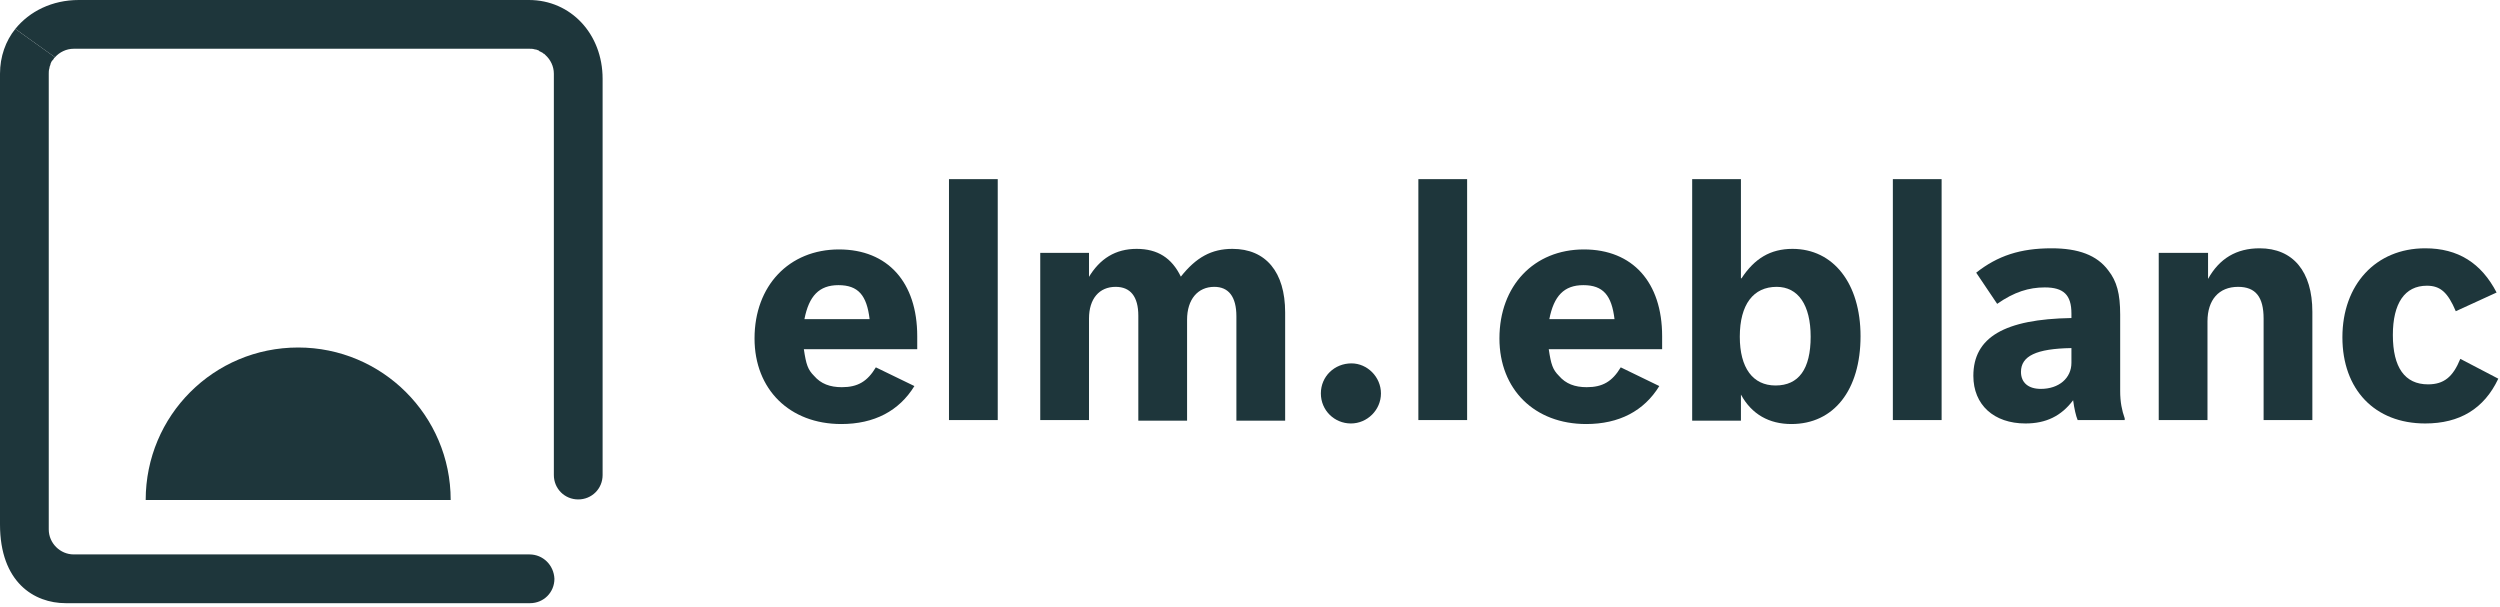
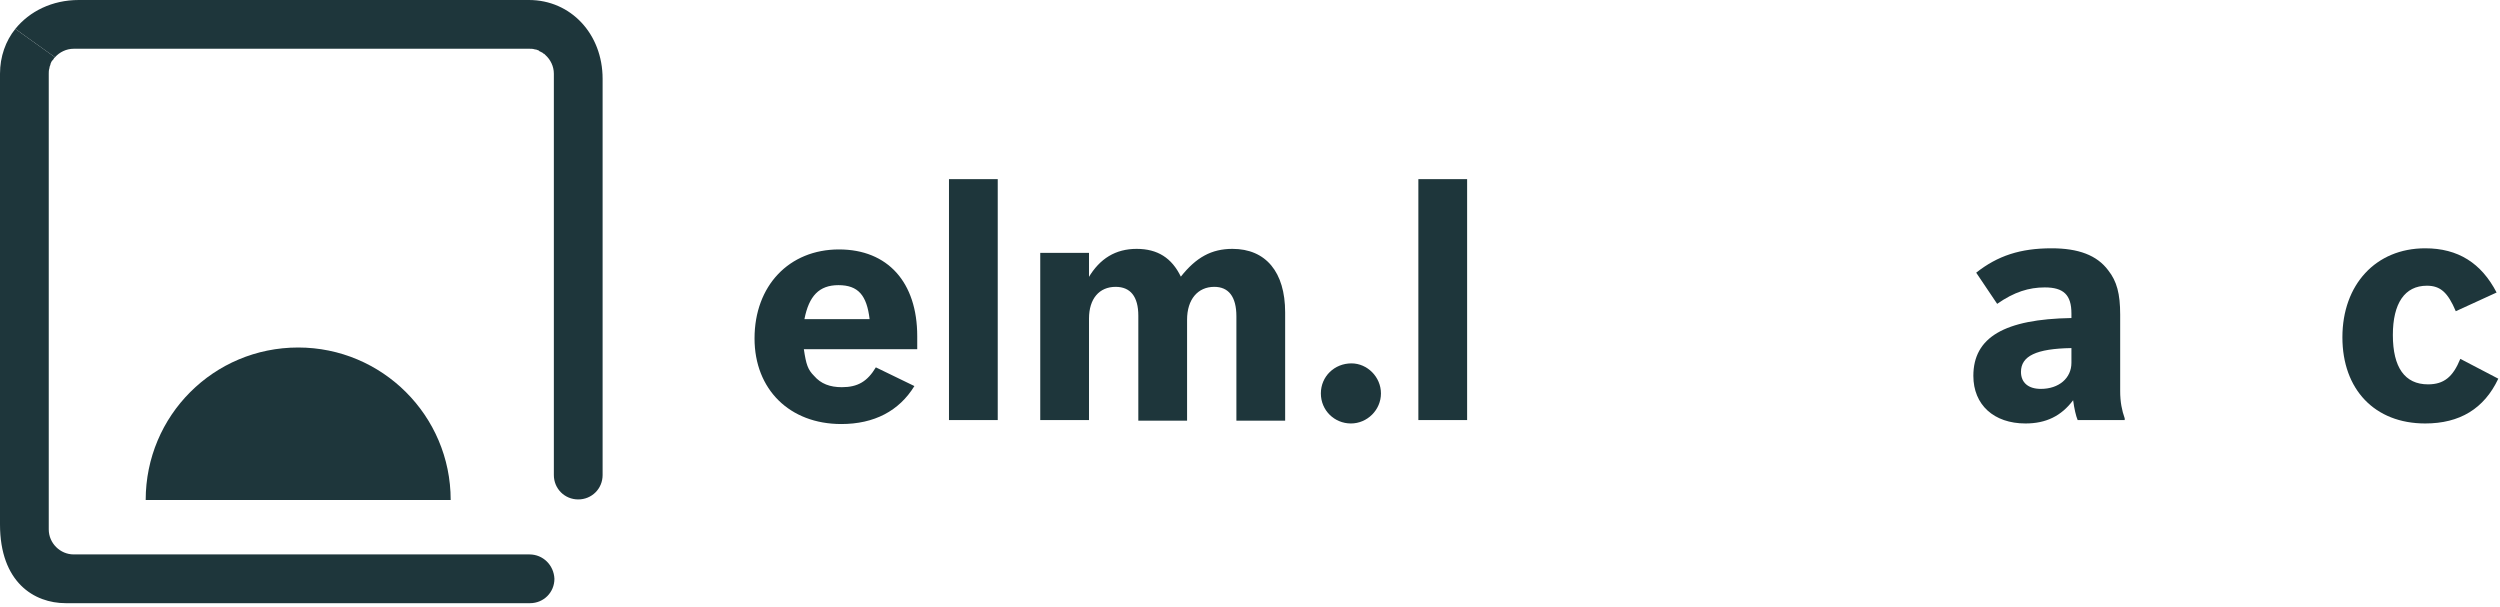
<svg xmlns="http://www.w3.org/2000/svg" width="441" height="107" viewBox="0 0 441 107" fill="none">
  <path d="M161.3 68.1C158.6 72.5 154.2 74.8 148.4 74.8C139.3 74.8 133.1 68.7 133.1 59.7C133.1 50.4 139.2 44 148 44C156.6 44 161.8 49.8 161.8 59.3V61.6H141.8C142.2 64.3 142.5 65.2 143.6 66.3C144.8 67.7 146.4 68.3 148.5 68.3C151.3 68.3 153 67.3 154.5 64.8L161.3 68.1ZM153.4 56.3C152.9 52.1 151.4 50.3 147.9 50.3C144.5 50.3 142.7 52.2 141.9 56.3H153.4Z" fill="#1E363B" />
  <path d="M167.4 31.6H176V74.1H167.4V31.6Z" fill="#1E363B" />
  <path d="M192 49C194 45.6 196.8 43.9 200.5 43.9C204.2 43.9 206.7 45.5 208.3 48.8C211 45.4 213.7 43.9 217.4 43.9C223.3 43.9 226.7 48 226.7 55.1V74.2H218.1V55.8C218.1 52.3 216.7 50.6 214.2 50.6C211.3 50.6 209.4 52.8 209.4 56.4V74.2H200.8V55.7C200.8 52.3 199.4 50.6 196.8 50.6C193.9 50.6 192.1 52.7 192.1 56.2V74.1H183.5V44.6H192.1V49H192Z" fill="#1E363B" />
  <path d="M243.6 69.4C243.6 72.3 241.2 74.7 238.3 74.7C235.4 74.7 233 72.4 233 69.4C233 66.4 235.4 64.1 238.4 64.1C241.2 64.1 243.6 66.5 243.6 69.4Z" fill="#1E363B" />
  <path d="M250.2 31.6H258.8V74.1H250.2V31.6Z" fill="#1E363B" />
-   <path d="M292.7 68.1C290 72.5 285.6 74.8 279.8 74.8C270.7 74.8 264.5 68.7 264.5 59.7C264.5 50.4 270.6 44 279.4 44C288 44 293.2 49.8 293.2 59.3V61.6H273.2C273.6 64.3 273.9 65.2 275 66.3C276.2 67.7 277.8 68.3 279.9 68.3C282.7 68.3 284.4 67.3 285.9 64.8L292.7 68.1ZM284.8 56.3C284.3 52.1 282.8 50.3 279.3 50.3C275.9 50.3 274.1 52.2 273.3 56.3H284.8Z" fill="#1E363B" />
-   <path d="M307.2 49.1C309.5 45.6 312.3 43.9 316.2 43.9C323.4 43.9 328.2 50 328.2 59.3C328.2 68.8 323.5 74.8 316 74.8C312.1 74.8 309 73.1 307.1 69.6V74.2H298.5V31.6H307.1V49.1H307.2ZM306.9 59.4C306.9 64.9 309.2 68 313.2 68C317.3 68 319.4 65.1 319.4 59.4C319.4 53.8 317.2 50.6 313.4 50.6C309.3 50.6 306.9 53.7 306.9 59.4Z" fill="#1E363B" />
-   <path d="M333.9 31.6H342.5V74.1H333.9V31.6Z" fill="#1E363B" />
  <path d="M366.5 74.1C366.2 73.4 365.9 72.1 365.7 70.6C363.6 73.4 360.9 74.7 357.3 74.7C351.7 74.7 348.1 71.4 348.1 66.3C348.1 59.5 353.6 56.3 365.4 56.1V55.3C365.4 52 364 50.7 360.7 50.7C357.9 50.7 355.3 51.5 352.3 53.6L348.6 48.1C352.4 45.1 356.4 43.8 361.9 43.8C366.6 43.8 369.9 45 371.9 47.7C373.4 49.6 374 51.8 374 55.5V69C374 70.9 374.3 72.4 374.8 73.8V74.1H366.5ZM365.4 61.4C359.2 61.5 356.5 62.8 356.5 65.6C356.5 67.5 357.8 68.6 360 68.6C363.2 68.6 365.4 66.7 365.4 64V61.4Z" fill="#1E363B" />
-   <path d="M380.9 44.6H389.5V49.2C391.5 45.6 394.5 43.8 398.6 43.8C404.5 43.8 407.9 47.9 407.9 55V74.1H399.3V56.2C399.3 52.4 397.9 50.6 394.8 50.6C391.4 50.6 389.4 52.9 389.4 56.7V74.1H380.8V44.6H380.9Z" fill="#1E363B" />
  <path d="M440.7 66.8C438.2 72.1 433.9 74.7 427.8 74.7C418.9 74.7 413.2 68.7 413.2 59.5C413.2 50.2 419.1 43.8 427.8 43.8C433.6 43.8 437.7 46.4 440.4 51.6L433.2 54.9C431.8 51.6 430.5 50.4 428.1 50.4C424.2 50.4 422.1 53.5 422.1 59.1C422.1 64.8 424.2 67.8 428.3 67.8C431.1 67.8 432.7 66.5 434 63.3L440.7 66.8Z" fill="#1E363B" />
  <path d="M79.5 88.2H25.7C25.7 73.3 37.7 61.3 52.6 61.3C67.4 61.3 79.5 73.3 79.5 88.2Z" fill="#1E363B" />
  <path d="M93.4 97.8H13C10.6 97.8 8.6 95.8 8.6 93.4V92.5V13C8.6 12.7 8.6 12.4 8.7 12.1C8.7 11.9 8.8 11.6 8.9 11.4V11.3C9 11 9.1 10.8 9.3 10.6C9.4 10.5 9.5 10.4 9.5 10.3C9.6 10.2 9.6 10.2 9.7 10.1L2.7 5.1C1 7.2 0 10 0 13V92.5C0 102.7 6 106.4 11.6 106.4H93.5C95.9 106.4 97.8 104.5 97.8 102.1C97.7 99.7 95.8 97.8 93.4 97.8Z" fill="#1E363B" />
  <path d="M9.7 10.1C10.5 9.2 11.7 8.6 13 8.6H13.9H93.4C93.7 8.6 94 8.6 94.3 8.7C94.5 8.7 94.8 8.8 95 8.9C95 8.9 95.1 8.9 95.1 9C95.3 9.1 95.5 9.2 95.7 9.3C95.8 9.4 95.9 9.5 96 9.5C96.1 9.6 96.1 9.6 96.2 9.7C97.1 10.5 97.7 11.7 97.7 13V13.9V83.8C97.7 86.2 99.6 88.1 102 88.1C104.4 88.1 106.3 86.2 106.3 83.8V13.9C106.3 6 100.7 0 93.3 0H13.9C9.2 0 5.2 2 2.7 5.1L9.7 10.1Z" fill="#1E363B" />
</svg>